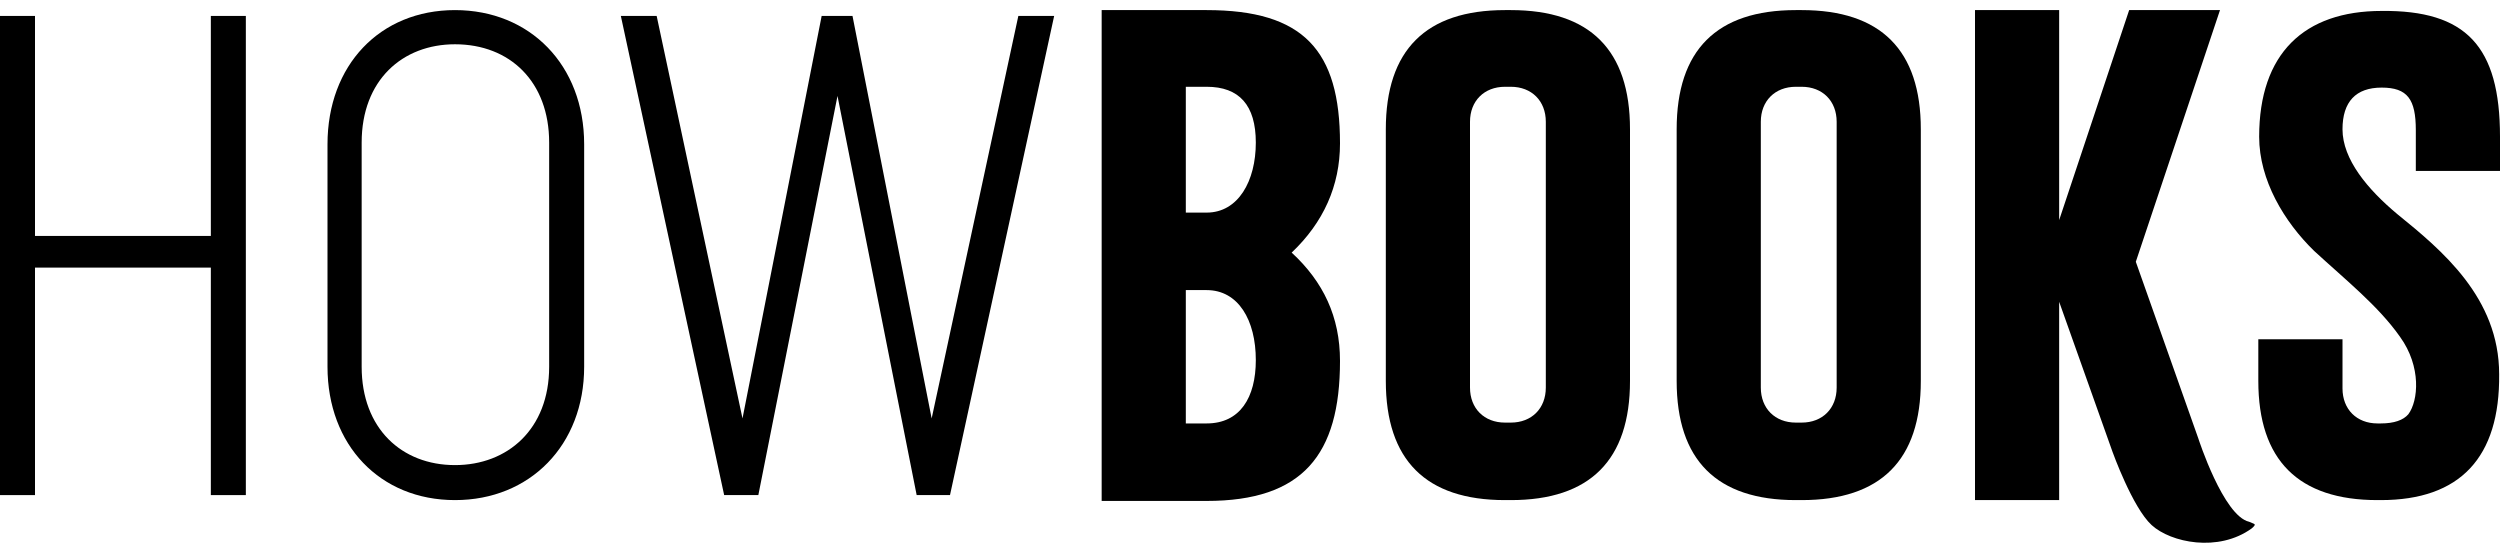
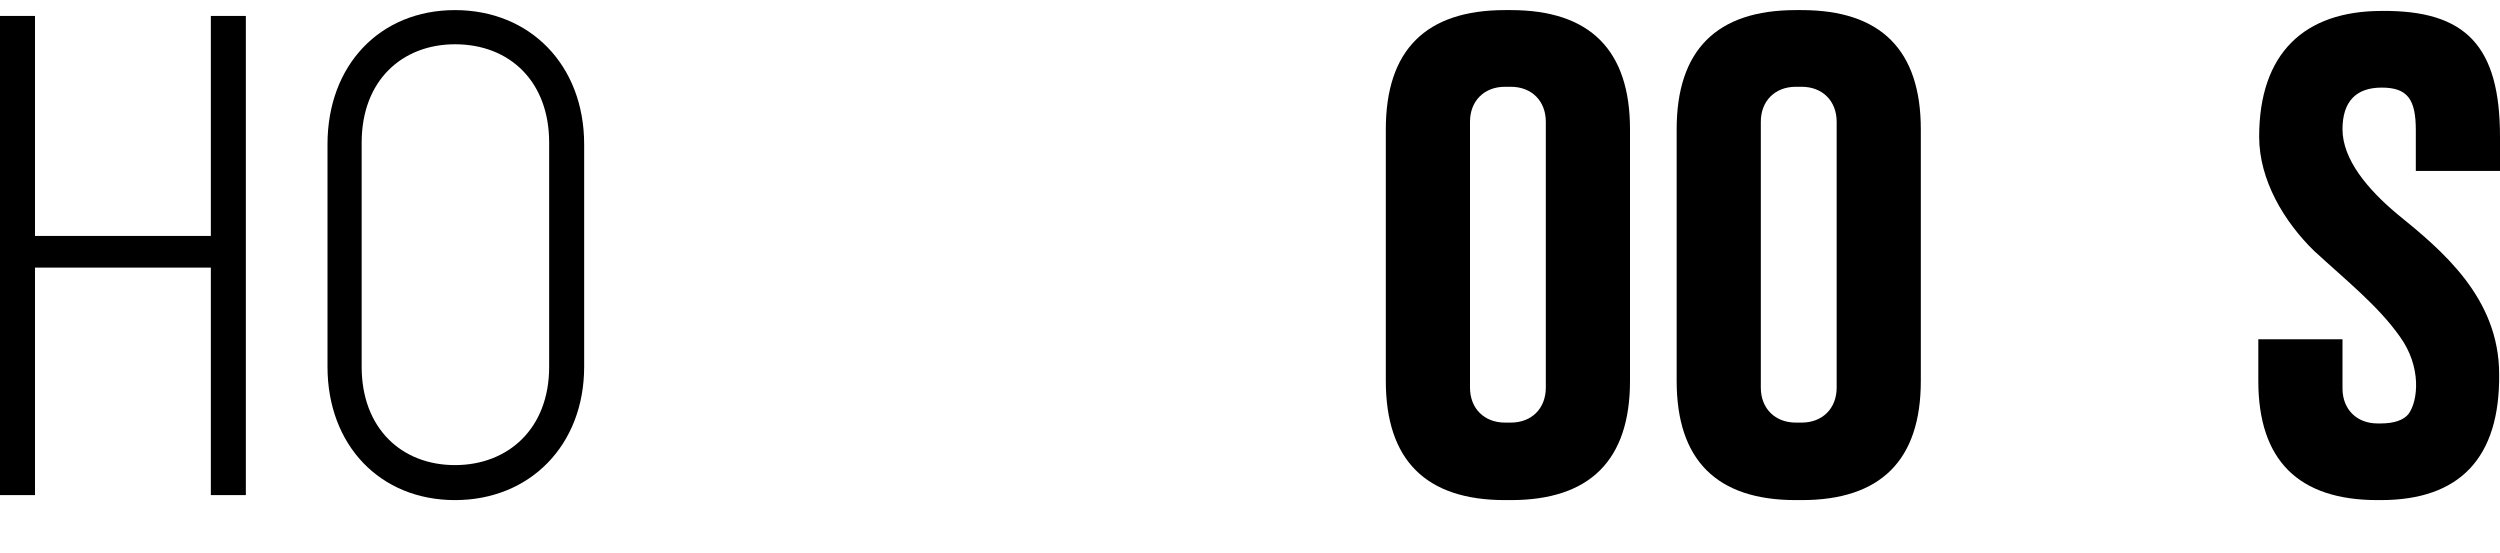
<svg xmlns="http://www.w3.org/2000/svg" width="104" height="23" viewBox="0 0 104 23" fill="none">
-   <path d="M0 0.663H1.456V9.815H8.771V0.663H10.227V20.596H8.771V11.132H1.456V20.596H0V0.663Z" fill="black" />
+   <path d="M0 0.663H1.456V9.815H8.771V0.663H10.227V20.596H8.771V11.132H1.456V20.596H0V0.663" fill="black" />
  <path d="M13.624 15.258V6.002C13.624 2.708 15.808 0.42 18.928 0.42C22.048 0.42 24.301 2.708 24.301 6.002V15.258C24.301 18.516 22.048 20.804 18.928 20.804C15.808 20.804 13.624 18.516 13.624 15.258ZM18.928 19.348C21.112 19.348 22.845 17.858 22.845 15.258V5.932C22.845 3.402 21.216 1.842 18.928 1.842C16.744 1.842 15.045 3.332 15.045 5.932V15.258C15.045 17.823 16.709 19.348 18.928 19.348Z" fill="black" />
-   <path d="M25.827 0.663H27.317L30.888 17.407L34.181 0.663H35.464L38.757 17.407L42.363 0.663H43.853L39.52 20.596H38.133L34.84 3.991L31.547 20.596H30.125L25.827 0.663Z" fill="black" />
-   <path d="M45.829 0.42H50.197C54.218 0.42 55.744 2.084 55.744 5.967C55.744 7.735 55.05 9.26 53.733 10.508C55.05 11.722 55.744 13.178 55.744 15.015C55.744 18.932 54.184 20.839 50.197 20.839H45.829V0.42ZM49.33 3.61V8.844H50.197C51.514 8.844 52.242 7.527 52.242 5.932C52.242 4.372 51.549 3.61 50.197 3.61H49.33ZM49.33 12.068V17.615H50.197C51.584 17.615 52.242 16.54 52.242 14.98C52.242 13.316 51.514 12.068 50.197 12.068H49.33Z" fill="black" />
  <path d="M62.85 0.42C66.144 0.42 67.808 2.084 67.808 5.378V15.847C67.808 19.14 66.144 20.804 62.85 20.804H62.608C59.314 20.804 57.65 19.14 57.65 15.847V5.378C57.65 2.084 59.314 0.42 62.608 0.42H62.85ZM64.306 5.066C64.306 4.199 63.717 3.61 62.85 3.61H62.608C61.741 3.61 61.152 4.199 61.152 5.066V16.124C61.152 16.991 61.741 17.58 62.608 17.58H62.85C63.717 17.58 64.306 16.991 64.306 16.124V5.066Z" fill="black" />
  <path d="M74.949 0.42C78.242 0.42 79.906 2.084 79.906 5.378V15.847C79.906 19.14 78.242 20.804 74.949 20.804H74.706C71.413 20.804 69.749 19.14 69.749 15.847V5.378C69.749 2.084 71.413 0.42 74.706 0.42H74.949ZM76.405 5.066C76.405 4.199 75.816 3.61 74.949 3.61H74.706C73.84 3.61 73.25 4.199 73.25 5.066V16.124C73.25 16.991 73.84 17.58 74.706 17.58H74.949C75.816 17.58 76.405 16.991 76.405 16.124V5.066Z" fill="black" />
  <path d="M99.042 20.804H98.904C95.61 20.804 93.946 19.14 93.946 15.847V14.114H97.448V16.159C97.448 17.026 98.037 17.615 98.904 17.615H99.042C99.597 17.615 99.978 17.476 100.186 17.234C100.602 16.679 100.741 15.258 99.84 14.01C98.938 12.727 97.586 11.652 96.269 10.439C95.021 9.226 93.981 7.492 93.981 5.69C93.981 2.223 95.853 0.455 99.077 0.455C102.578 0.42 104 1.911 104 5.69V7.111H100.498V5.412C100.498 4.13 100.152 3.644 99.077 3.644C98.002 3.644 97.448 4.234 97.448 5.378C97.448 6.626 98.488 7.874 99.736 8.914C101.573 10.404 103.965 12.38 103.965 15.57C104 19.036 102.336 20.804 99.042 20.804Z" fill="black" />
-   <path d="M93.565 21.706C92.49 21.463 91.45 18.239 91.45 18.239L88.85 10.89L92.352 0.42H88.573L85.661 9.156V0.42H82.16V20.804H85.661V12.554L87.88 18.794C87.88 18.794 88.712 21.116 89.509 21.844C90.306 22.572 92.282 22.988 93.669 21.983C93.912 21.775 93.773 21.81 93.565 21.706Z" fill="black" />
</svg>